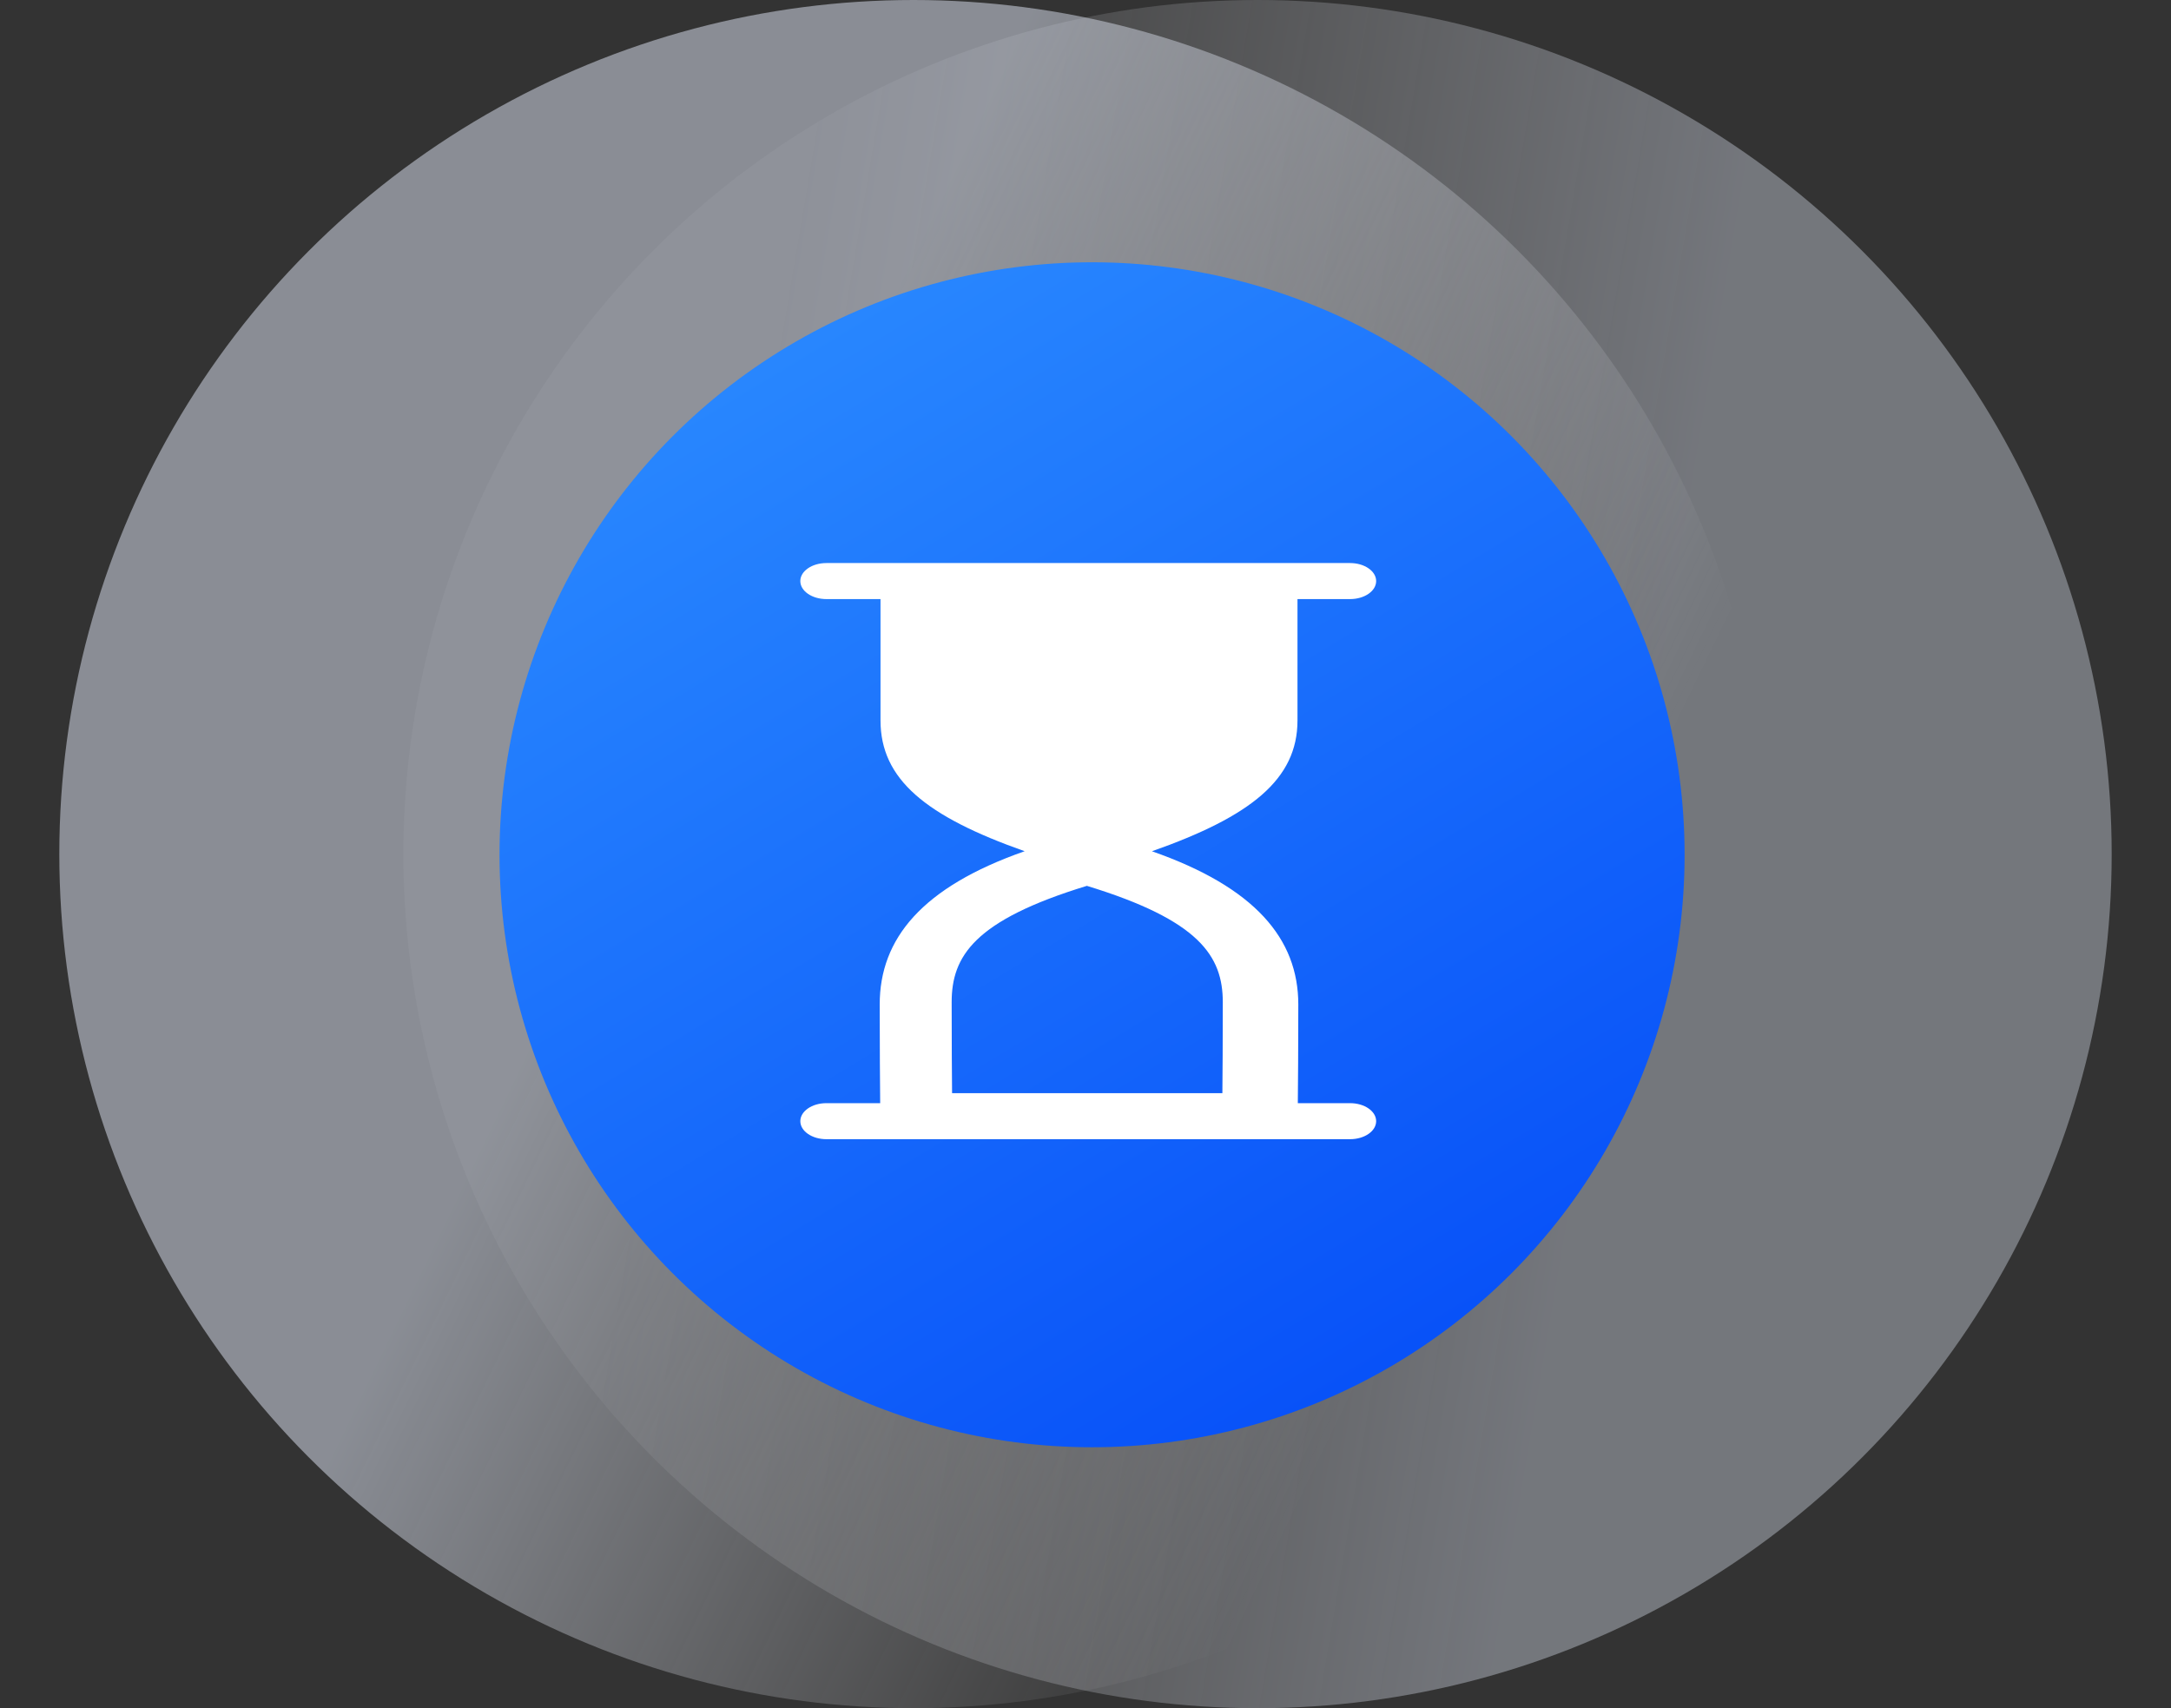
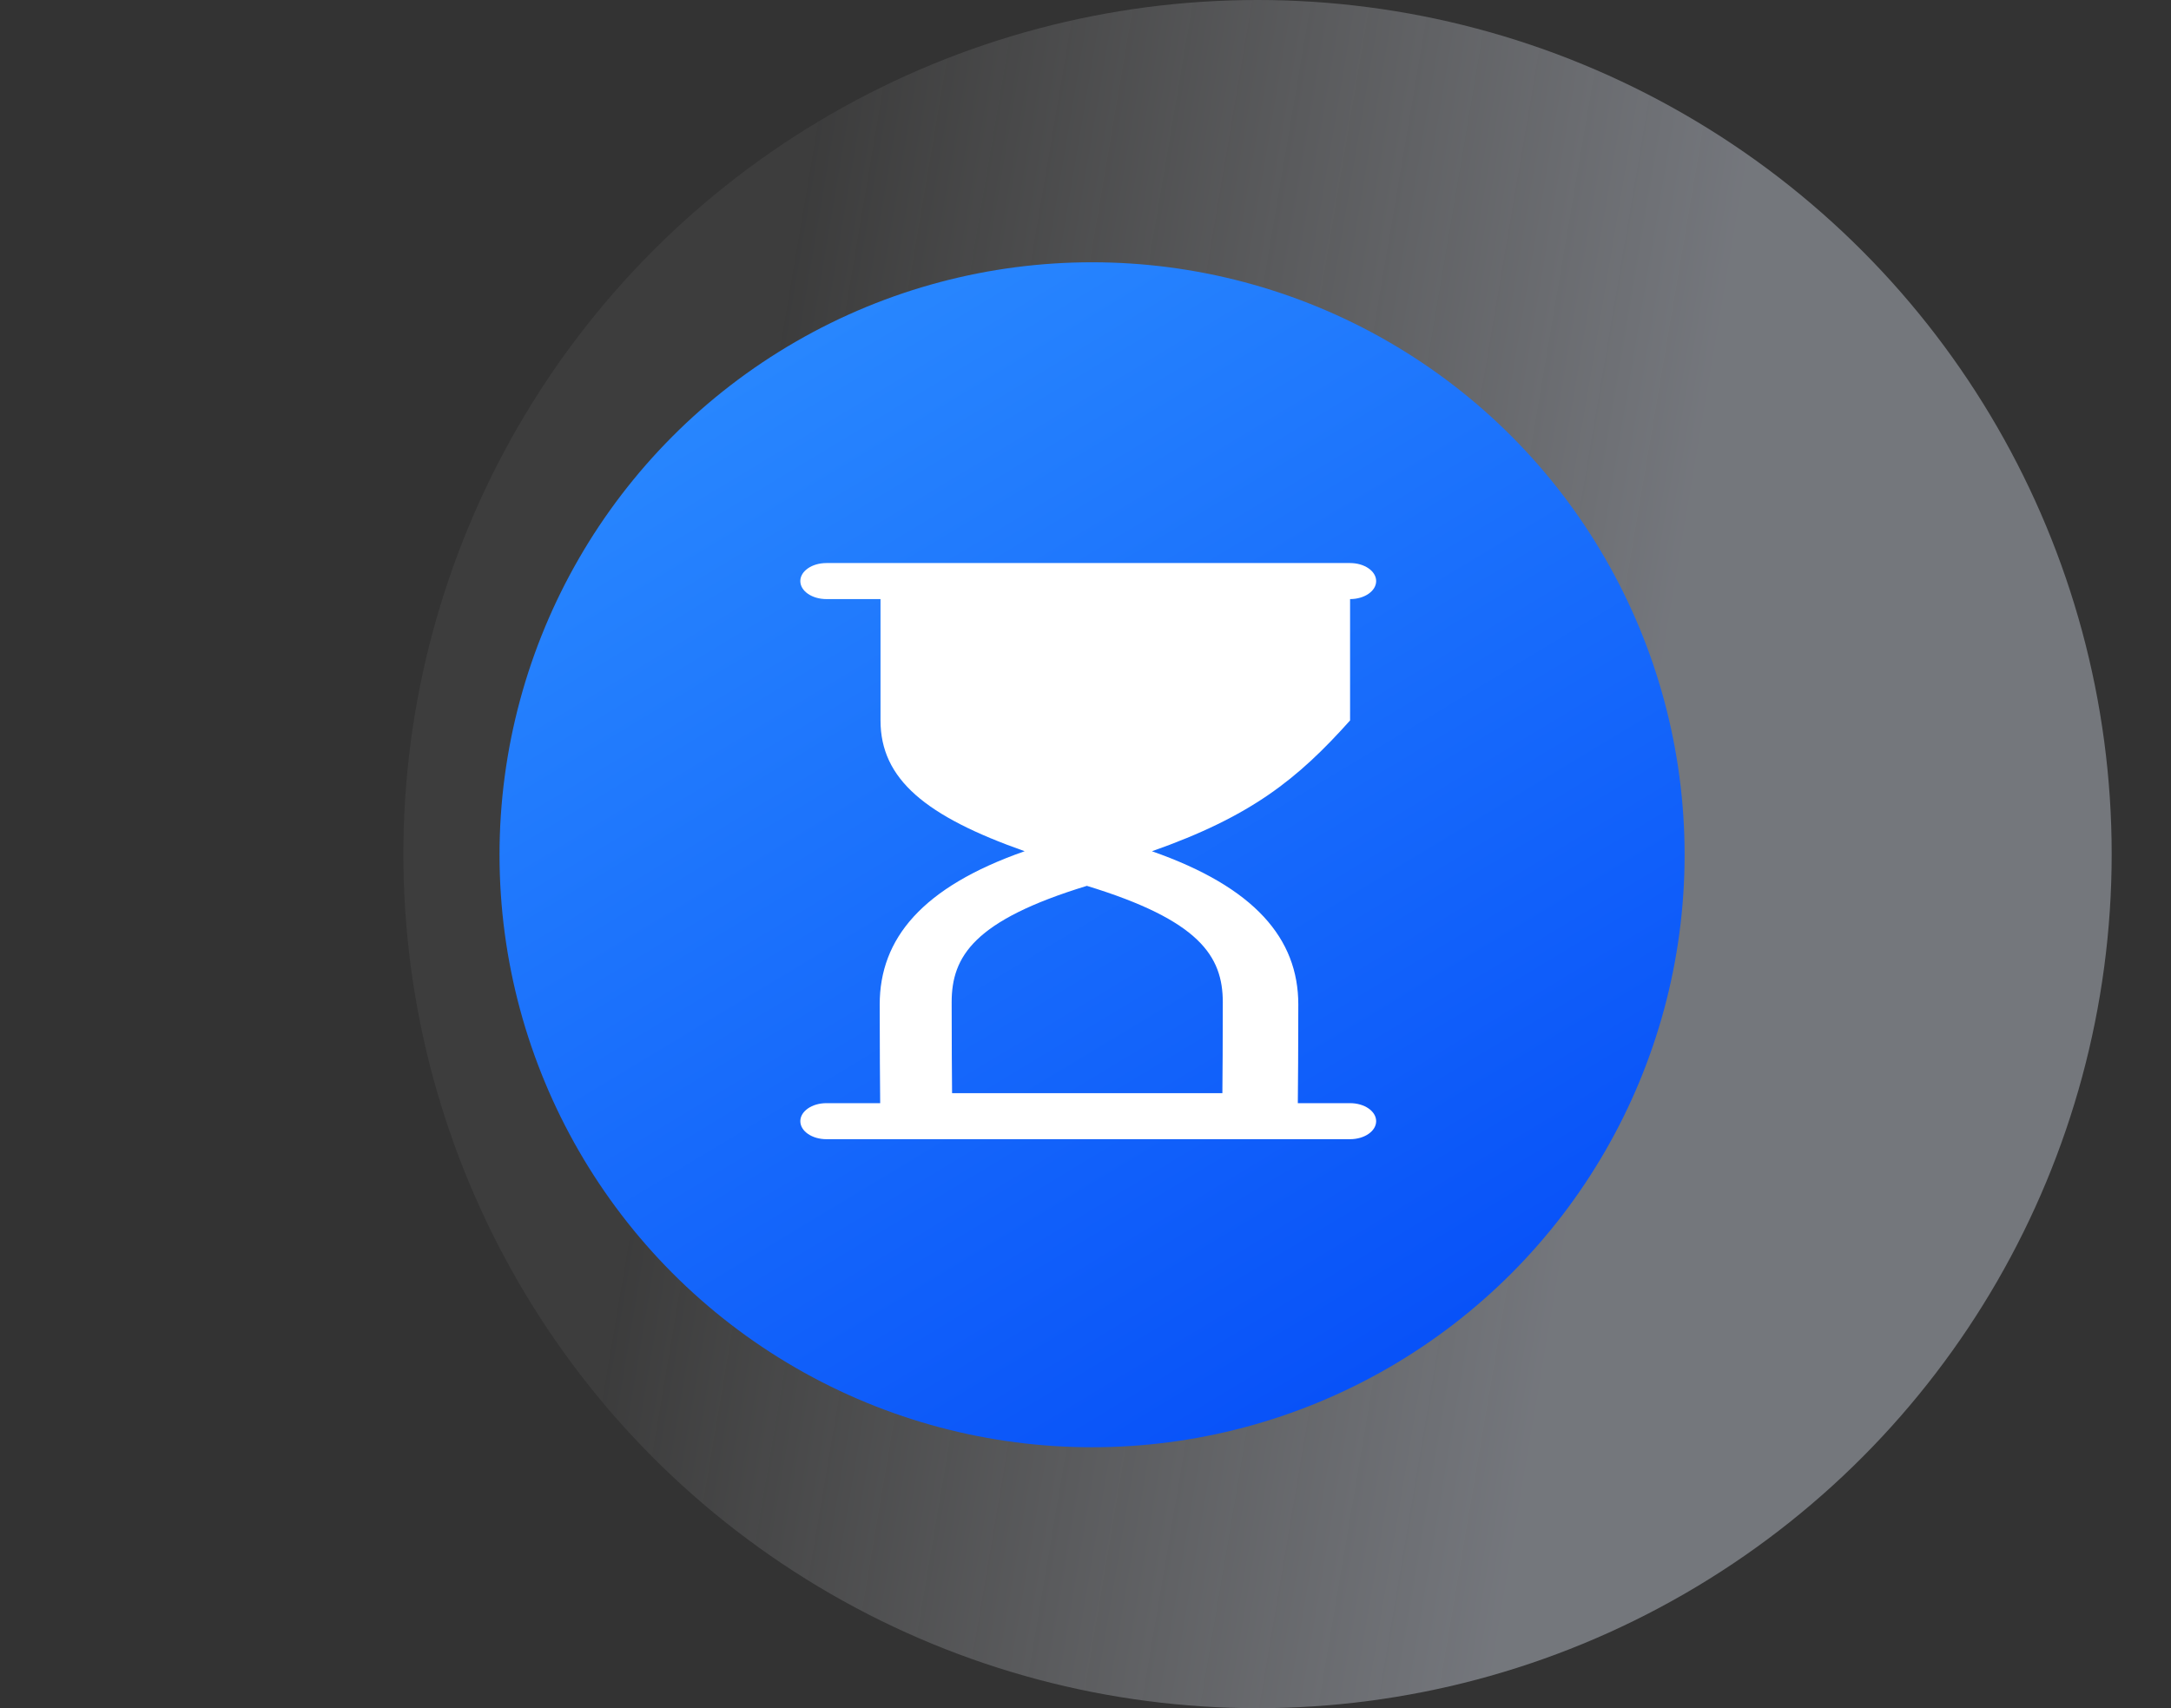
<svg xmlns="http://www.w3.org/2000/svg" width="183" height="144" viewBox="0 0 183 144" fill="none">
  <rect x="0" y="0" width="183" height="144" fill="#333333" stroke="none" />
  <circle opacity="0.6" cx="72" cy="72" r="72" transform="matrix(-1 0 0 1 178 0)" fill="url(#paint0_linear_6566_29719)" fill-opacity="0.6" />
-   <circle opacity="0.6" cx="77" cy="72" r="72" fill="url(#paint1_linear_6566_29719)" fill-opacity="0.8" />
  <circle cx="92.053" cy="72.057" r="49.947" fill="url(#paint2_linear_6566_29719)" />
-   <path d="M113.802 50.503H109.369V60.733C109.369 65.69 105.449 68.825 97.1 71.761C105.766 74.791 109.438 79.128 109.438 84.679C109.438 88.296 109.413 91.329 109.397 92.996H113.801C115.016 92.996 116 93.675 116 94.515C116 95.355 115.016 96.034 113.801 96.034H69.66C68.446 96.034 67.462 95.354 67.462 94.515C67.462 93.675 68.446 92.996 69.66 92.996H74.193C74.177 91.329 74.153 88.296 74.153 84.679C74.153 79.128 77.721 74.786 86.372 71.757C78.038 68.82 74.221 65.691 74.221 60.733V50.503H69.66C68.445 50.503 67.461 49.824 67.461 48.984C67.461 48.144 68.445 47.465 69.66 47.465H113.801C115.016 47.465 116 48.145 116 48.984C116.001 49.824 115.017 50.503 113.802 50.503ZM80.218 84.492C80.218 87.828 80.238 90.625 80.253 92.152H103.038C103.052 90.625 103.073 87.829 103.073 84.492C103.073 80.6 101.108 77.58 91.616 74.677C82.126 77.581 80.218 80.6 80.218 84.492Z" fill="white" />
+   <path d="M113.802 50.503V60.733C109.369 65.69 105.449 68.825 97.1 71.761C105.766 74.791 109.438 79.128 109.438 84.679C109.438 88.296 109.413 91.329 109.397 92.996H113.801C115.016 92.996 116 93.675 116 94.515C116 95.355 115.016 96.034 113.801 96.034H69.66C68.446 96.034 67.462 95.354 67.462 94.515C67.462 93.675 68.446 92.996 69.66 92.996H74.193C74.177 91.329 74.153 88.296 74.153 84.679C74.153 79.128 77.721 74.786 86.372 71.757C78.038 68.82 74.221 65.691 74.221 60.733V50.503H69.66C68.445 50.503 67.461 49.824 67.461 48.984C67.461 48.144 68.445 47.465 69.66 47.465H113.801C115.016 47.465 116 48.145 116 48.984C116.001 49.824 115.017 50.503 113.802 50.503ZM80.218 84.492C80.218 87.828 80.238 90.625 80.253 92.152H103.038C103.052 90.625 103.073 87.829 103.073 84.492C103.073 80.6 101.108 77.58 91.616 74.677C82.126 77.581 80.218 80.6 80.218 84.492Z" fill="white" />
  <defs>
    <linearGradient id="paint0_linear_6566_29719" x1="15.5" y1="120" x2="125" y2="101.5" gradientUnits="userSpaceOnUse">
      <stop offset="0.294" stop-color="#E7EEFE" />
      <stop offset="1" stop-color="#F7F8FC" stop-opacity="0.13" />
    </linearGradient>
    <linearGradient id="paint1_linear_6566_29719" x1="35" y1="45.5" x2="134" y2="93.5" gradientUnits="userSpaceOnUse">
      <stop offset="0.247" stop-color="#E7EEFE" />
      <stop offset="0.933" stop-color="#F7F8FC" stop-opacity="0" />
    </linearGradient>
    <linearGradient id="paint2_linear_6566_29719" x1="53.699" y1="22.03" x2="123.28" y2="137.426" gradientUnits="userSpaceOnUse">
      <stop stop-color="#2C8DFF" />
      <stop offset="1" stop-color="#0146F7" />
    </linearGradient>
  </defs>
</svg>